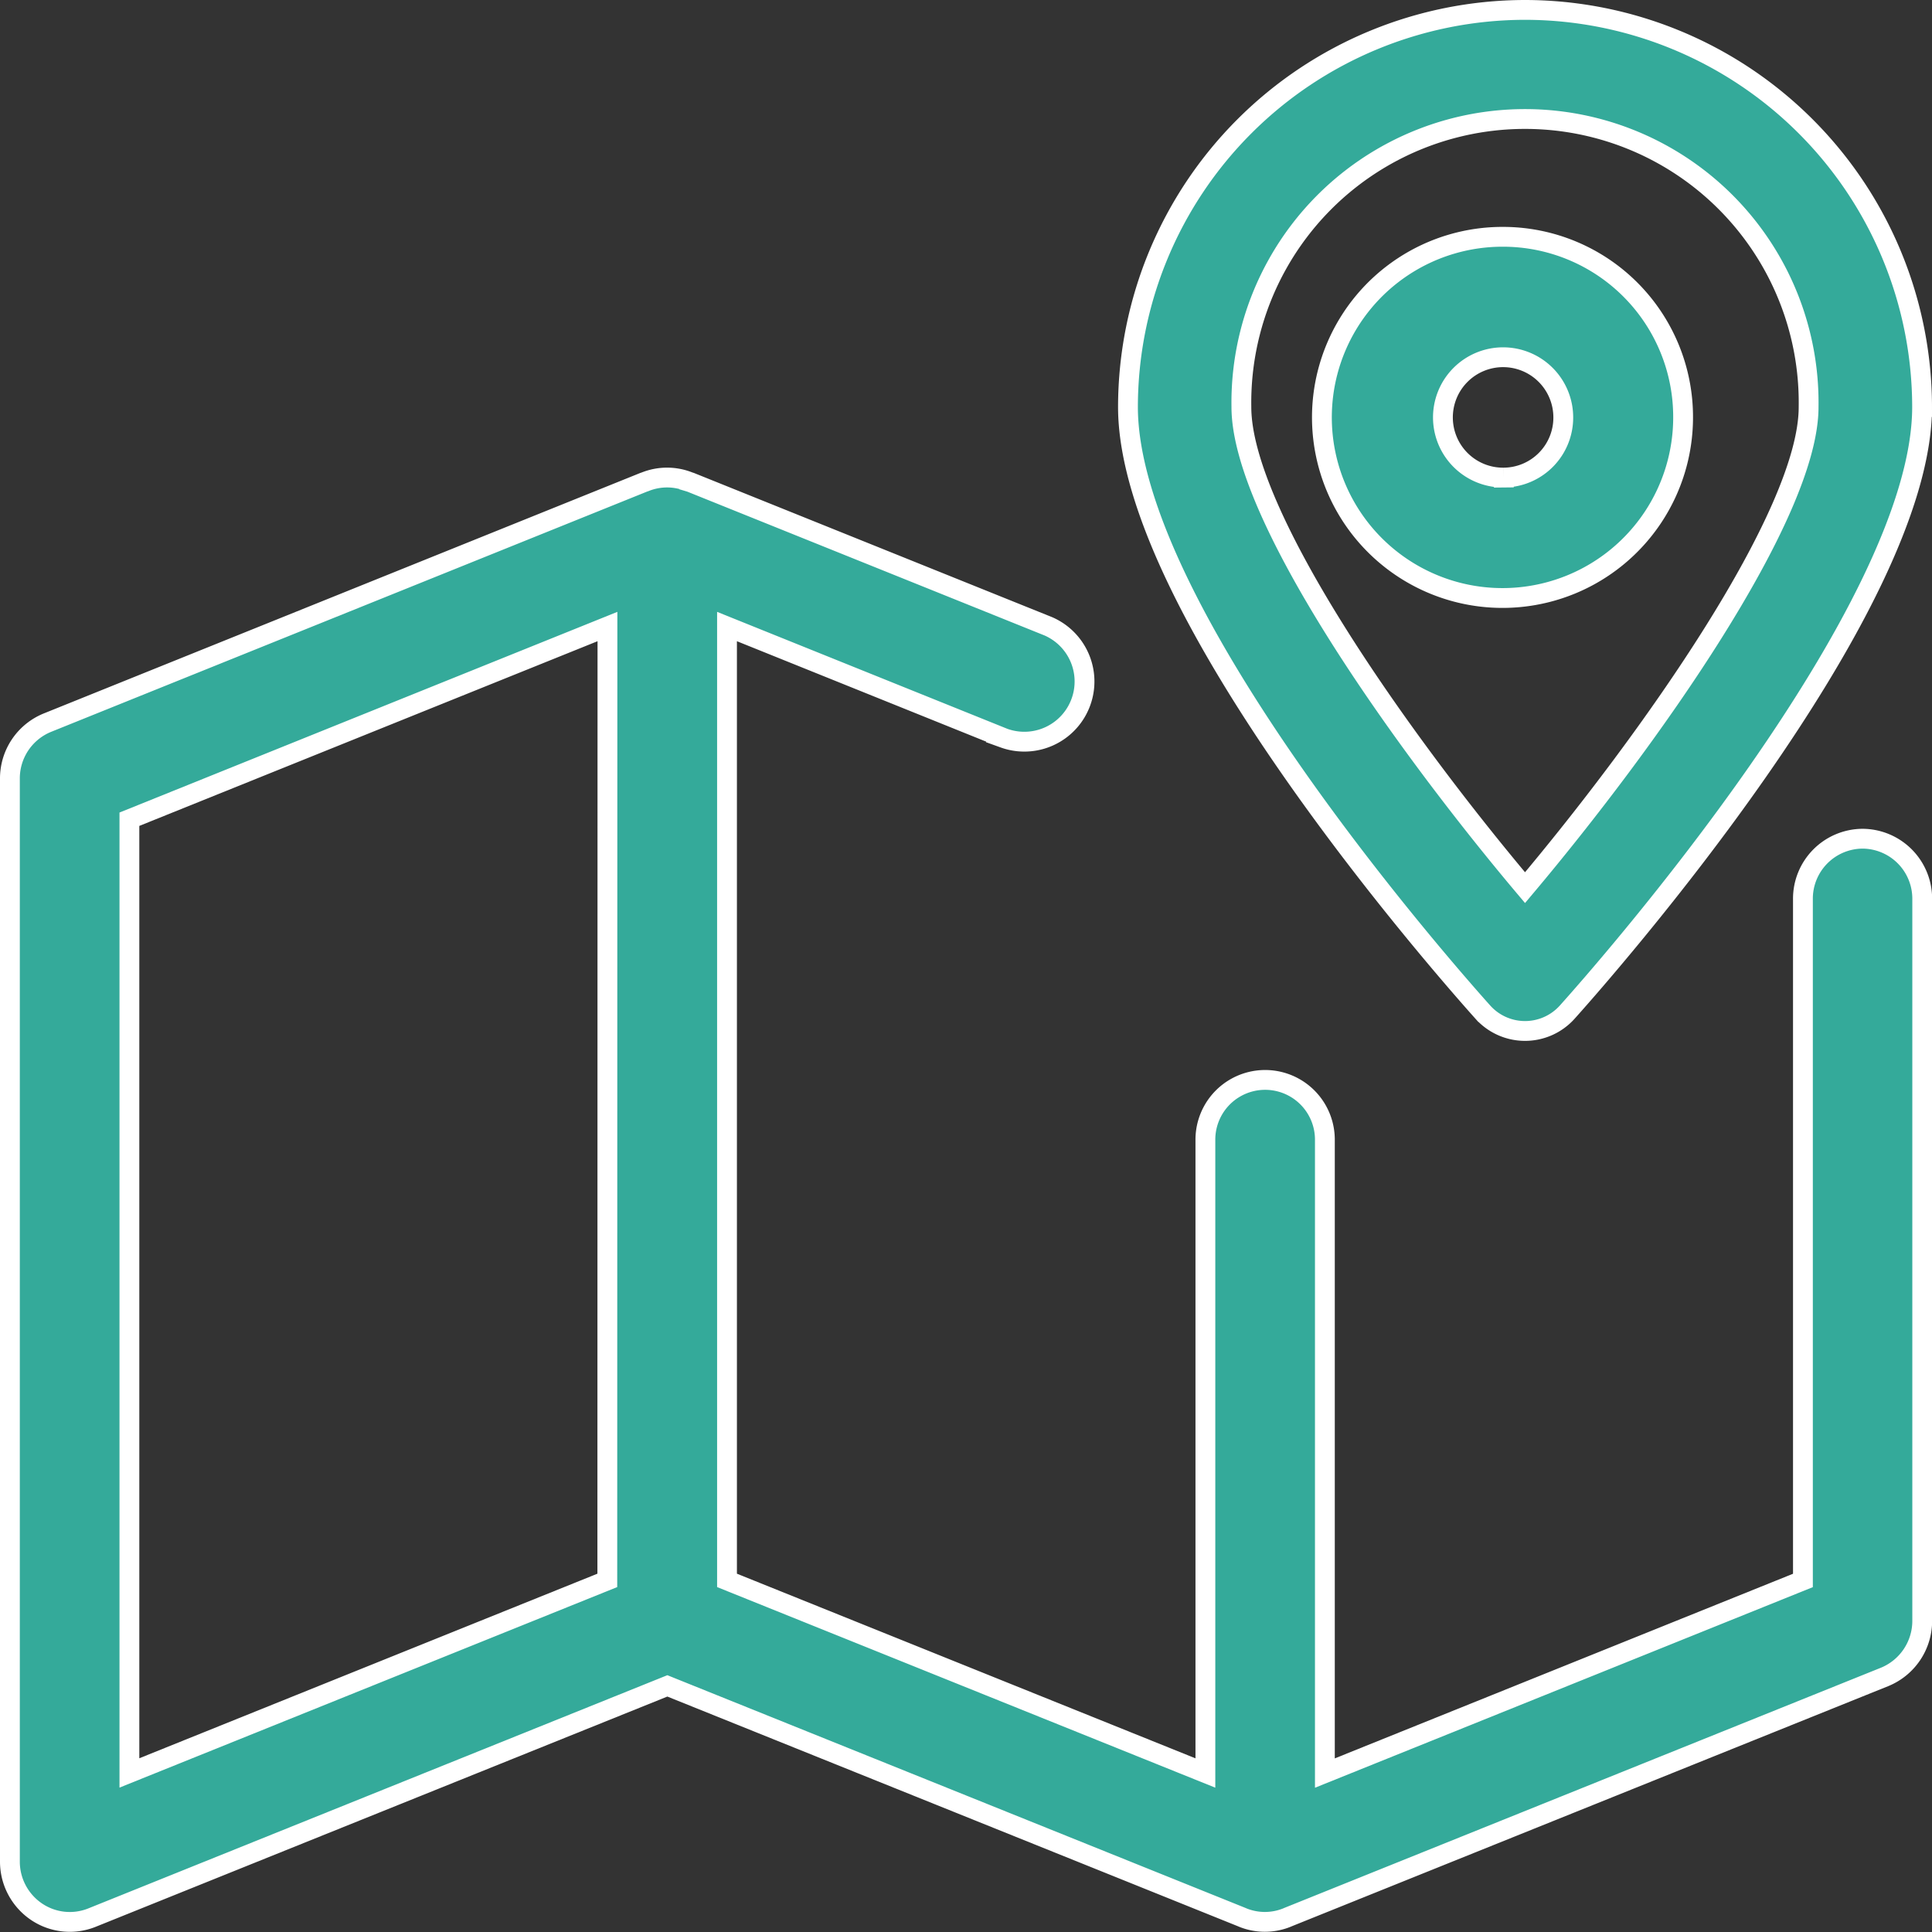
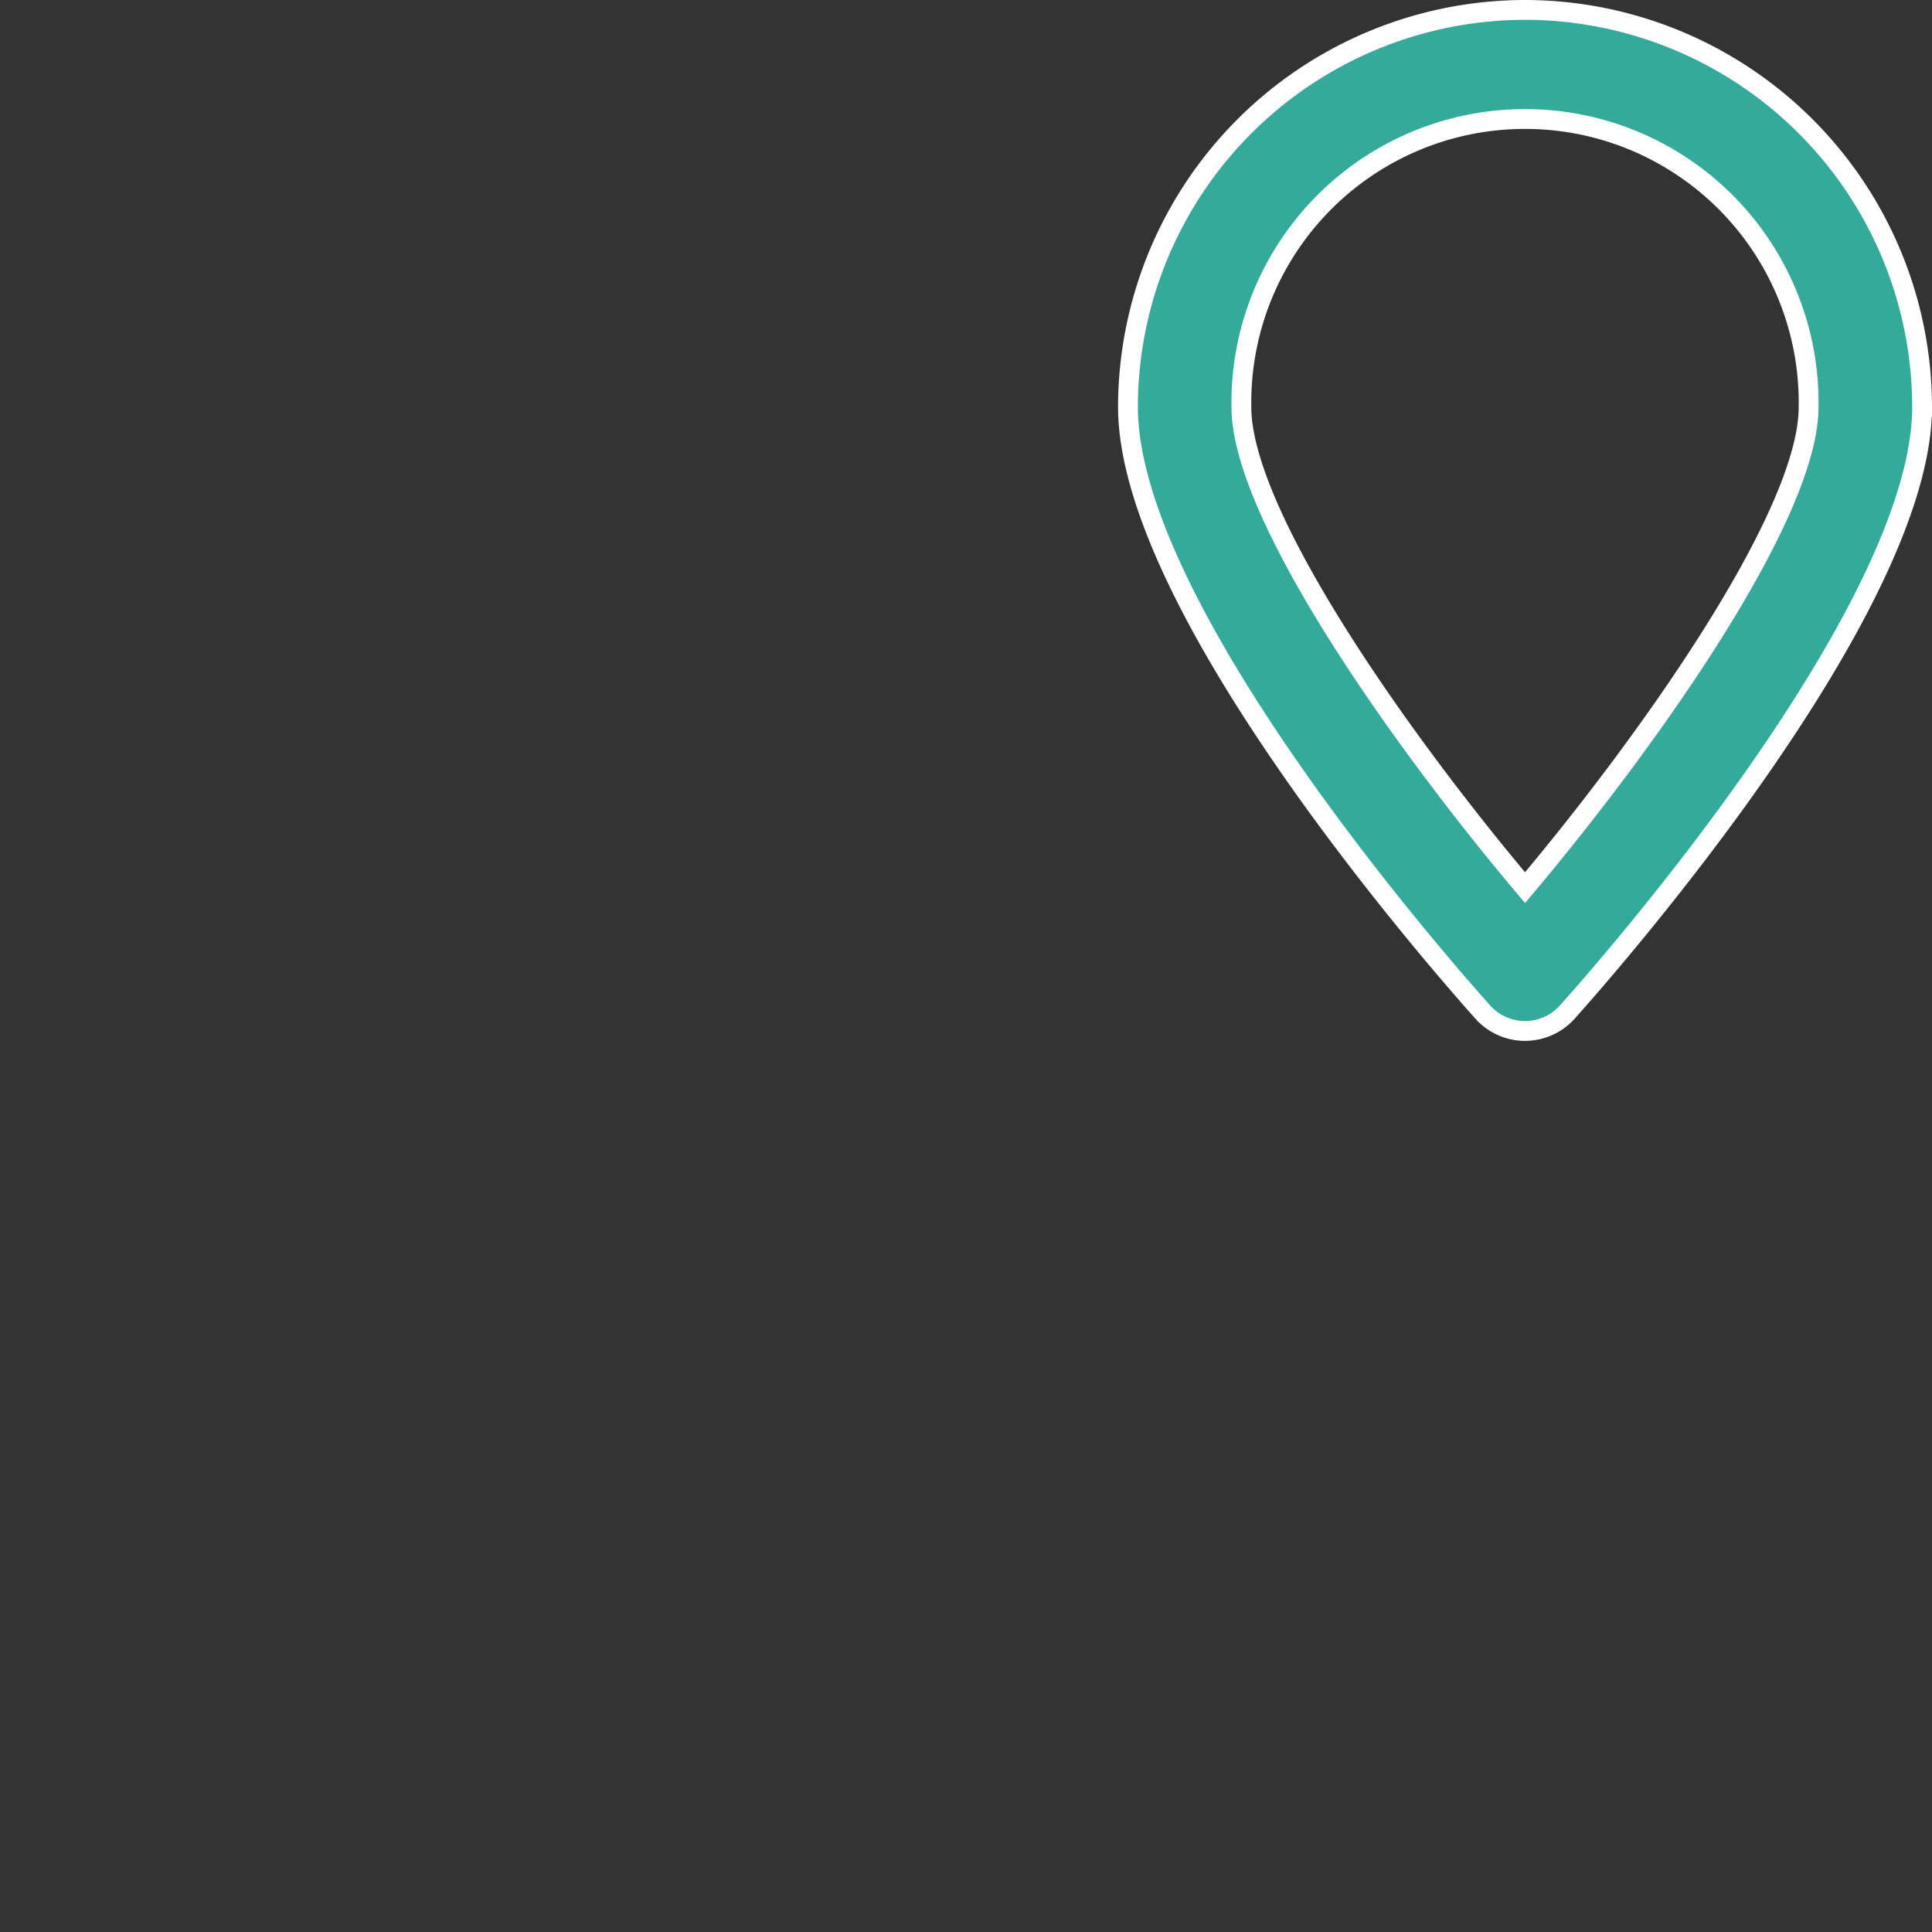
<svg xmlns="http://www.w3.org/2000/svg" width="29.248" height="29.253" viewBox="0 0 29.248 29.253">
  <rect x="0" y="0" width="29.248" height="29.253" fill="#333333" stroke="none" />
  <g id="in-my-area-icon" fill="#34aa9a" stroke="#fff" stroke-width=".3" transform="translate(.15 .15)">
-     <path id="Path_8013" d="M28.06 73.112a.908.908 0 0 0-.9.911v10.318l-7.237 2.916v-9.589a.9.9 0 1 0-1.809 0v9.588l-7.242-2.916V69.9l4.192 1.689a.911.911 0 0 0 .671-1.693l-5.415-2.18-.02-.006a.891.891 0 0 0-.671 0l-.016.005-9.029 3.64a.911.911 0 0 0-.568.846V88.6a.915.915 0 0 0 .4.754.9.9 0 0 0 .843.091l8.71-3.508 8.694 3.5.016.007a.891.891 0 0 0 .671 0l.016-.007L28.4 85.8a.917.917 0 0 0 .566-.847v-10.93a.908.908 0 0 0-.906-.911Zm-19 11.228-7.235 2.915V72.817L9.062 69.9ZM22.632 64a2.734 2.734 0 1 0 2.714 2.734A2.727 2.727 0 0 0 22.632 64Zm0 3.645a.911.911 0 1 1 .9-.911.908.908 0 0 1-.9.911Z" data-name="Path 8013" transform="translate(-.016 -60.565)" />
    <path id="Path_8014" d="M294.027 0a6.018 6.018 0 0 0-6.011 6.011c0 3.085 4.823 8.548 5.372 9.161a.858.858 0 0 0 1.278 0c.55-.613 5.372-6.077 5.372-9.161A6.018 6.018 0 0 0 294.027 0Zm0 13.288c-1.875-2.224-4.294-5.639-4.294-7.277a4.294 4.294 0 1 1 8.587 0c.001 1.637-2.42 5.053-4.293 7.277Z" data-name="Path 8014" transform="translate(-271.09)" />
  </g>
</svg>